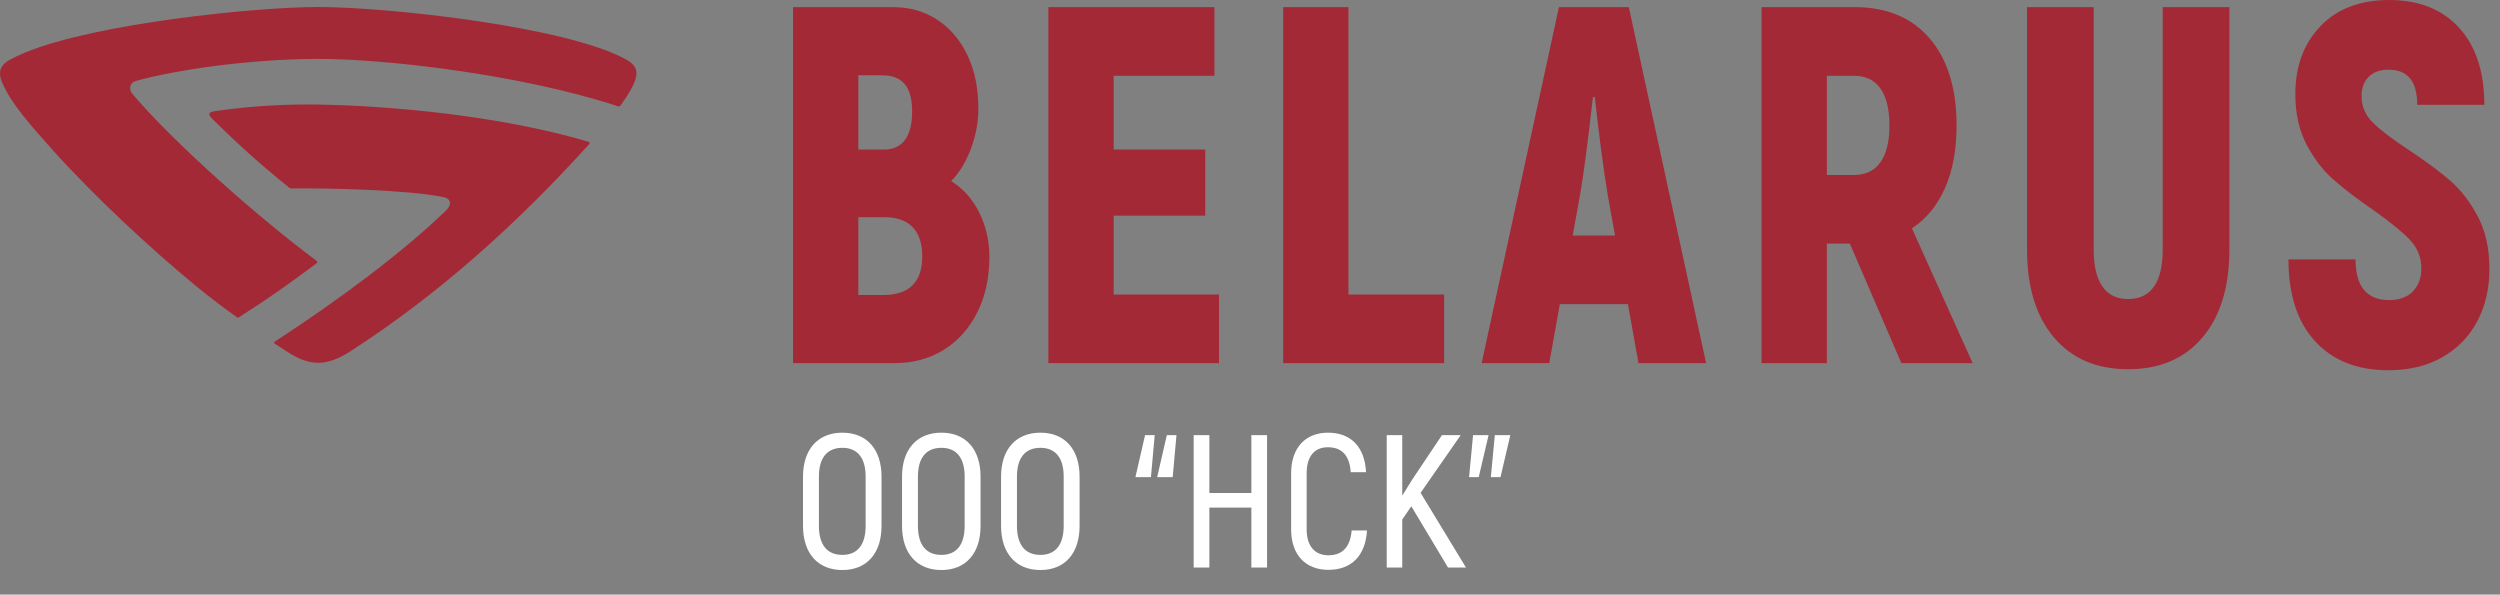
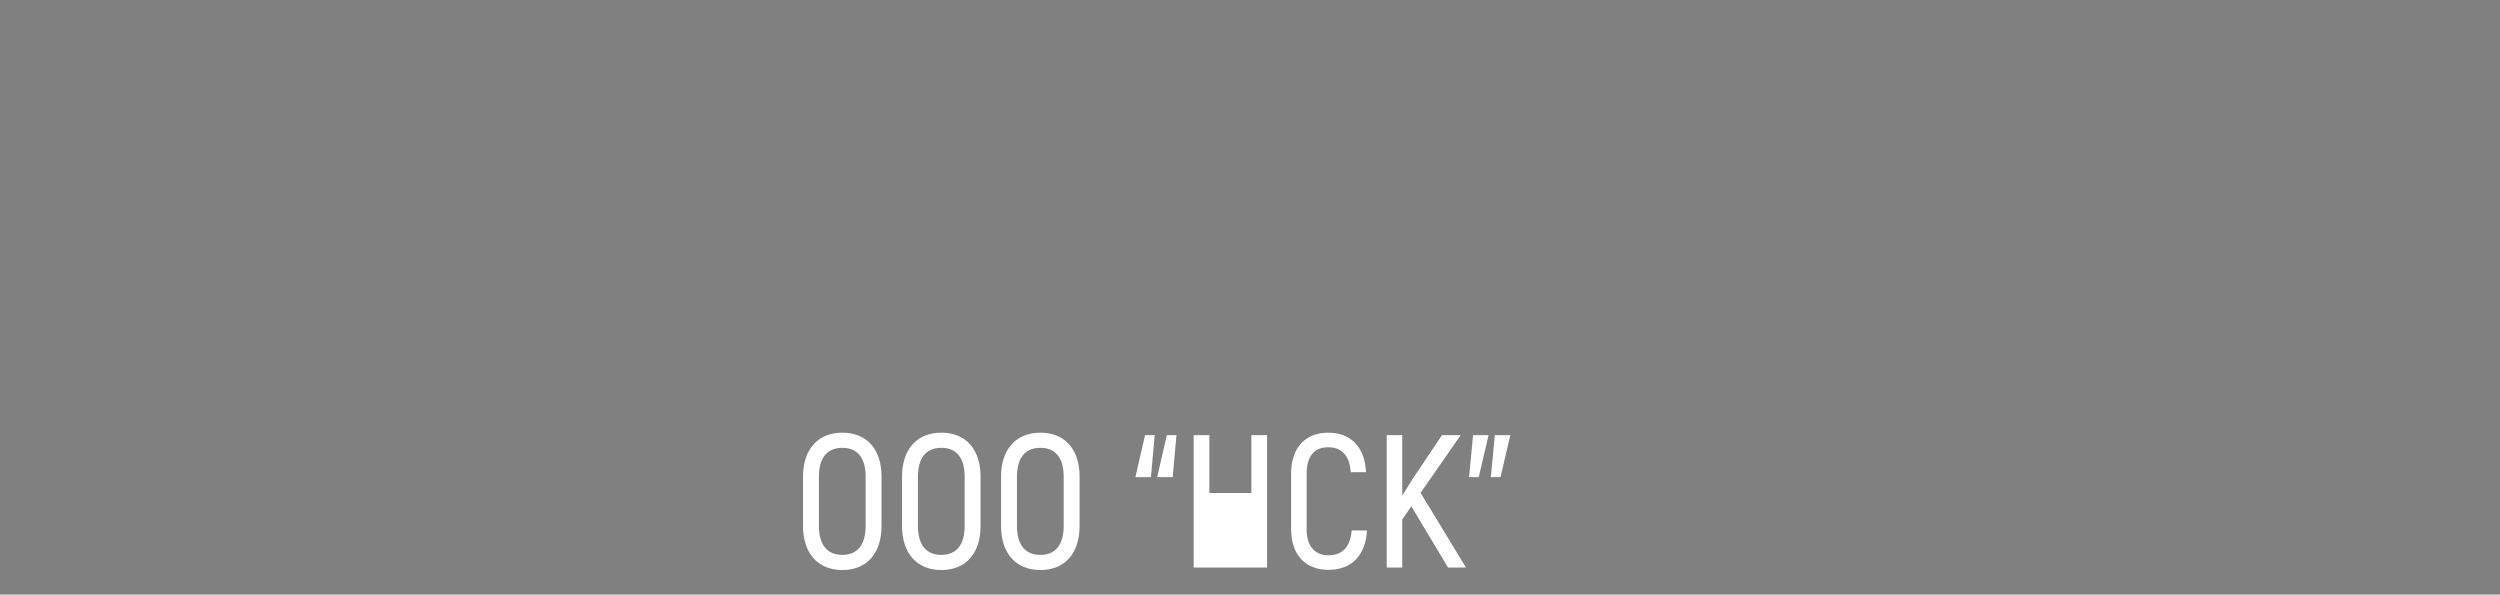
<svg xmlns="http://www.w3.org/2000/svg" width="185" height="44" viewBox="0 0 185 44" fill="none">
  <rect x="0" y="0" width="185" height="44" fill="#808080" stroke="none" />
-   <path d="M176.729 27.398C174.437 27.398 172.633 26.684 171.318 25.255C170.003 23.823 169.346 21.805 169.346 19.196H174.312C174.312 21.201 175.14 22.205 176.797 22.205C177.568 22.205 178.16 21.985 178.567 21.547C178.974 21.11 179.179 20.549 179.179 19.873C179.179 19.045 178.891 18.33 178.311 17.726C177.733 17.125 176.82 16.385 175.573 15.507C174.369 14.68 173.39 13.927 172.627 13.247C171.867 12.571 171.216 11.711 170.672 10.67C170.129 9.631 169.855 8.394 169.855 6.965C169.855 4.907 170.473 3.232 171.711 1.939C172.946 0.648 174.642 0 176.797 0C178.997 0 180.721 0.686 181.971 2.052C183.217 3.418 183.841 5.319 183.841 7.755H178.874C178.874 6.024 178.171 5.159 176.763 5.159C176.128 5.159 175.636 5.332 175.283 5.684C174.933 6.037 174.756 6.512 174.756 7.113C174.756 7.869 175.032 8.52 175.59 9.071C176.145 9.625 177.036 10.302 178.26 11.104C179.509 11.932 180.525 12.684 181.308 13.361C182.09 14.037 182.771 14.919 183.348 15.995C183.926 17.075 184.216 18.381 184.216 19.91C184.216 21.365 183.915 22.658 183.314 23.785C182.714 24.915 181.851 25.799 180.727 26.438C179.606 27.08 178.271 27.398 176.729 27.398ZM157.487 27.323C155.15 27.323 153.317 26.539 151.991 24.972C150.665 23.404 150.001 21.239 150.001 18.478V0.529H154.934V18.478C154.934 19.684 155.15 20.593 155.583 21.207C156.012 21.824 156.647 22.129 157.487 22.129C158.326 22.129 158.961 21.824 159.393 21.207C159.823 20.593 160.039 19.684 160.039 18.478V0.529H164.974V18.478C164.974 21.239 164.308 23.404 162.982 24.972C161.656 26.539 159.823 27.323 157.487 27.323ZM135.188 12.948H137.197C138.06 12.948 138.711 12.634 139.152 12.007C139.596 11.381 139.818 10.478 139.818 9.298C139.818 8.092 139.596 7.176 139.152 6.55C138.711 5.923 138.057 5.609 137.197 5.609H135.188V12.948ZM136.89 18.028H135.188V26.873H130.355V0.529H137.265C139.625 0.529 141.469 1.3 142.795 2.842C144.121 4.384 144.785 6.537 144.785 9.298C144.785 11.079 144.503 12.615 143.934 13.908C143.367 15.199 142.551 16.197 141.483 16.898L145.977 26.873H140.701L136.89 18.028ZM119.512 17.427L118.968 14.415C118.65 12.482 118.334 10.075 118.015 7.189H117.878C117.494 10.575 117.175 12.986 116.925 14.415L116.381 17.427H119.512ZM120.465 22.507H115.428L114.645 26.872H109.642L115.36 0.529H120.534L126.251 26.872H121.248L120.465 22.507ZM106.864 21.793V26.872H94.954V0.529H99.786V21.793H106.864ZM90.206 21.793V26.872H77.581V0.529H89.868V5.609H82.414V11.066H89.187V15.957H82.414V21.793H90.206ZM65.355 21.831C67.281 21.831 68.246 20.877 68.246 18.969C68.246 18.016 68.007 17.295 67.532 16.804C67.057 16.316 66.362 16.071 65.457 16.071H63.516V21.831H65.355ZM63.516 5.571V11.066H65.423C66.103 11.066 66.618 10.827 66.971 10.352C67.321 9.873 67.498 9.171 67.498 8.243C67.498 7.34 67.316 6.669 66.954 6.229C66.59 5.791 66.021 5.571 65.252 5.571H63.516ZM70.389 13.398C71.275 13.953 71.969 14.73 72.467 15.734C72.965 16.735 73.215 17.827 73.215 19.007C73.215 20.562 72.914 21.938 72.313 23.127C71.713 24.32 70.885 25.242 69.829 25.894C68.773 26.545 67.563 26.872 66.206 26.872H58.684V0.529H66.103C67.327 0.529 68.417 0.84 69.37 1.47C70.321 2.096 71.067 2.974 71.599 4.104C72.131 5.231 72.399 6.537 72.399 8.016C72.399 9.021 72.216 10.012 71.855 10.991C71.491 11.97 71.004 12.772 70.389 13.398Z" fill="#A42936" />
-   <path fill-rule="evenodd" clip-rule="evenodd" d="M25.89 26.019C24.206 27.103 22.939 27.137 21.244 26.024C20.942 25.828 20.655 25.638 20.352 25.448C20.248 25.379 20.253 25.332 20.368 25.257C25.343 22.016 29.843 18.62 32.982 15.598C33.378 15.212 33.503 14.733 32.789 14.583C30.291 14.058 24.404 13.914 21.614 13.943C21.479 13.949 21.468 13.943 21.369 13.862C19.153 12.069 17.677 10.731 15.784 8.874C15.32 8.418 15.419 8.292 15.957 8.217C18.506 7.853 20.926 7.698 23.549 7.738C28.831 7.824 36.95 8.54 43.531 10.483C43.635 10.518 43.672 10.587 43.588 10.679C38.27 16.561 32.414 21.826 25.89 26.019ZM17.73 23.447C20.029 21.976 21.187 21.146 23.413 19.496C23.512 19.427 23.497 19.352 23.398 19.277C19.346 16.279 12.864 10.593 9.767 6.908C9.511 6.602 9.621 6.118 10.017 6.002C12.906 5.189 18.402 4.365 23.549 4.359C28.685 4.353 38.728 5.558 45.706 7.859C45.799 7.894 45.867 7.877 45.924 7.801C46.211 7.398 46.545 6.908 46.759 6.493C47.28 5.495 47.239 4.912 46.368 4.422C41.998 1.966 28.675 0.518 23.549 0.518C18.814 0.518 7.035 1.752 1.878 3.88C1.45 4.053 1.064 4.238 0.73 4.422C-0.13 4.907 -0.182 5.483 0.324 6.458C0.621 7.086 1.101 7.79 1.7 8.545C2.347 9.364 3.129 10.247 3.953 11.164C7.024 14.578 11.196 18.441 14.444 21.117C15.592 22.063 16.661 22.852 17.474 23.435C17.594 23.522 17.615 23.522 17.73 23.447H17.73Z" fill="#A42936" />
-   <path d="M62.335 42.182C60.515 42.182 59.423 40.936 59.423 38.92V35.266C59.423 33.264 60.515 32.018 62.335 32.018C64.155 32.018 65.233 33.264 65.233 35.266V38.92C65.233 40.936 64.155 42.182 62.335 42.182ZM62.335 41.062C63.469 41.062 64.057 40.292 64.057 38.92V35.266C64.057 33.908 63.469 33.138 62.335 33.138C61.187 33.138 60.599 33.908 60.599 35.266V38.92C60.599 40.292 61.187 41.062 62.335 41.062ZM69.663 42.182C67.843 42.182 66.751 40.936 66.751 38.92V35.266C66.751 33.264 67.843 32.018 69.663 32.018C71.483 32.018 72.561 33.264 72.561 35.266V38.92C72.561 40.936 71.483 42.182 69.663 42.182ZM69.663 41.062C70.797 41.062 71.385 40.292 71.385 38.92V35.266C71.385 33.908 70.797 33.138 69.663 33.138C68.515 33.138 67.927 33.908 67.927 35.266V38.92C67.927 40.292 68.515 41.062 69.663 41.062ZM76.991 42.182C75.171 42.182 74.079 40.936 74.079 38.92V35.266C74.079 33.264 75.171 32.018 76.991 32.018C78.811 32.018 79.889 33.264 79.889 35.266V38.92C79.889 40.936 78.811 42.182 76.991 42.182ZM76.991 41.062C78.125 41.062 78.713 40.292 78.713 38.92V35.266C78.713 33.908 78.125 33.138 76.991 33.138C75.843 33.138 75.255 33.908 75.255 35.266V38.92C75.255 40.292 75.843 41.062 76.991 41.062ZM85.169 35.308H84.021L84.735 32.2H85.449L85.169 35.308ZM86.779 35.308H85.631L86.345 32.2H87.059L86.779 35.308ZM92.601 32.2H93.763V42H92.601V37.562H89.493V42H88.331V32.2H89.493V36.484H92.601V32.2ZM98.302 42.168C96.65 42.168 95.544 41.104 95.544 39.172V35.028C95.544 33.096 96.636 32.018 98.274 32.018C99.954 32.018 100.99 33.054 101.088 34.944H99.954C99.87 33.684 99.282 33.096 98.26 33.096C97.322 33.096 96.692 33.712 96.692 35.028V39.172C96.692 40.474 97.35 41.09 98.302 41.09C99.338 41.09 99.912 40.488 100.024 39.256H101.158C101.046 41.118 100.01 42.168 98.302 42.168ZM107.154 42L104.438 37.464L103.766 38.444V42H102.618V32.2H103.766V36.68L104.494 35.504L106.706 32.2H108.092L105.124 36.47L108.484 42H107.154ZM109.006 32.2H110.154L109.426 35.308H108.712L109.006 32.2ZM110.616 32.2H111.764L111.036 35.308H110.322L110.616 32.2Z" fill="white" />
+   <path d="M62.335 42.182C60.515 42.182 59.423 40.936 59.423 38.92V35.266C59.423 33.264 60.515 32.018 62.335 32.018C64.155 32.018 65.233 33.264 65.233 35.266V38.92C65.233 40.936 64.155 42.182 62.335 42.182ZM62.335 41.062C63.469 41.062 64.057 40.292 64.057 38.92V35.266C64.057 33.908 63.469 33.138 62.335 33.138C61.187 33.138 60.599 33.908 60.599 35.266V38.92C60.599 40.292 61.187 41.062 62.335 41.062ZM69.663 42.182C67.843 42.182 66.751 40.936 66.751 38.92V35.266C66.751 33.264 67.843 32.018 69.663 32.018C71.483 32.018 72.561 33.264 72.561 35.266V38.92C72.561 40.936 71.483 42.182 69.663 42.182ZM69.663 41.062C70.797 41.062 71.385 40.292 71.385 38.92V35.266C71.385 33.908 70.797 33.138 69.663 33.138C68.515 33.138 67.927 33.908 67.927 35.266V38.92C67.927 40.292 68.515 41.062 69.663 41.062ZM76.991 42.182C75.171 42.182 74.079 40.936 74.079 38.92V35.266C74.079 33.264 75.171 32.018 76.991 32.018C78.811 32.018 79.889 33.264 79.889 35.266V38.92C79.889 40.936 78.811 42.182 76.991 42.182ZM76.991 41.062C78.125 41.062 78.713 40.292 78.713 38.92V35.266C78.713 33.908 78.125 33.138 76.991 33.138C75.843 33.138 75.255 33.908 75.255 35.266V38.92C75.255 40.292 75.843 41.062 76.991 41.062ZM85.169 35.308H84.021L84.735 32.2H85.449L85.169 35.308ZM86.779 35.308H85.631L86.345 32.2H87.059L86.779 35.308ZM92.601 32.2H93.763V42H92.601H89.493V42H88.331V32.2H89.493V36.484H92.601V32.2ZM98.302 42.168C96.65 42.168 95.544 41.104 95.544 39.172V35.028C95.544 33.096 96.636 32.018 98.274 32.018C99.954 32.018 100.99 33.054 101.088 34.944H99.954C99.87 33.684 99.282 33.096 98.26 33.096C97.322 33.096 96.692 33.712 96.692 35.028V39.172C96.692 40.474 97.35 41.09 98.302 41.09C99.338 41.09 99.912 40.488 100.024 39.256H101.158C101.046 41.118 100.01 42.168 98.302 42.168ZM107.154 42L104.438 37.464L103.766 38.444V42H102.618V32.2H103.766V36.68L104.494 35.504L106.706 32.2H108.092L105.124 36.47L108.484 42H107.154ZM109.006 32.2H110.154L109.426 35.308H108.712L109.006 32.2ZM110.616 32.2H111.764L111.036 35.308H110.322L110.616 32.2Z" fill="white" />
</svg>